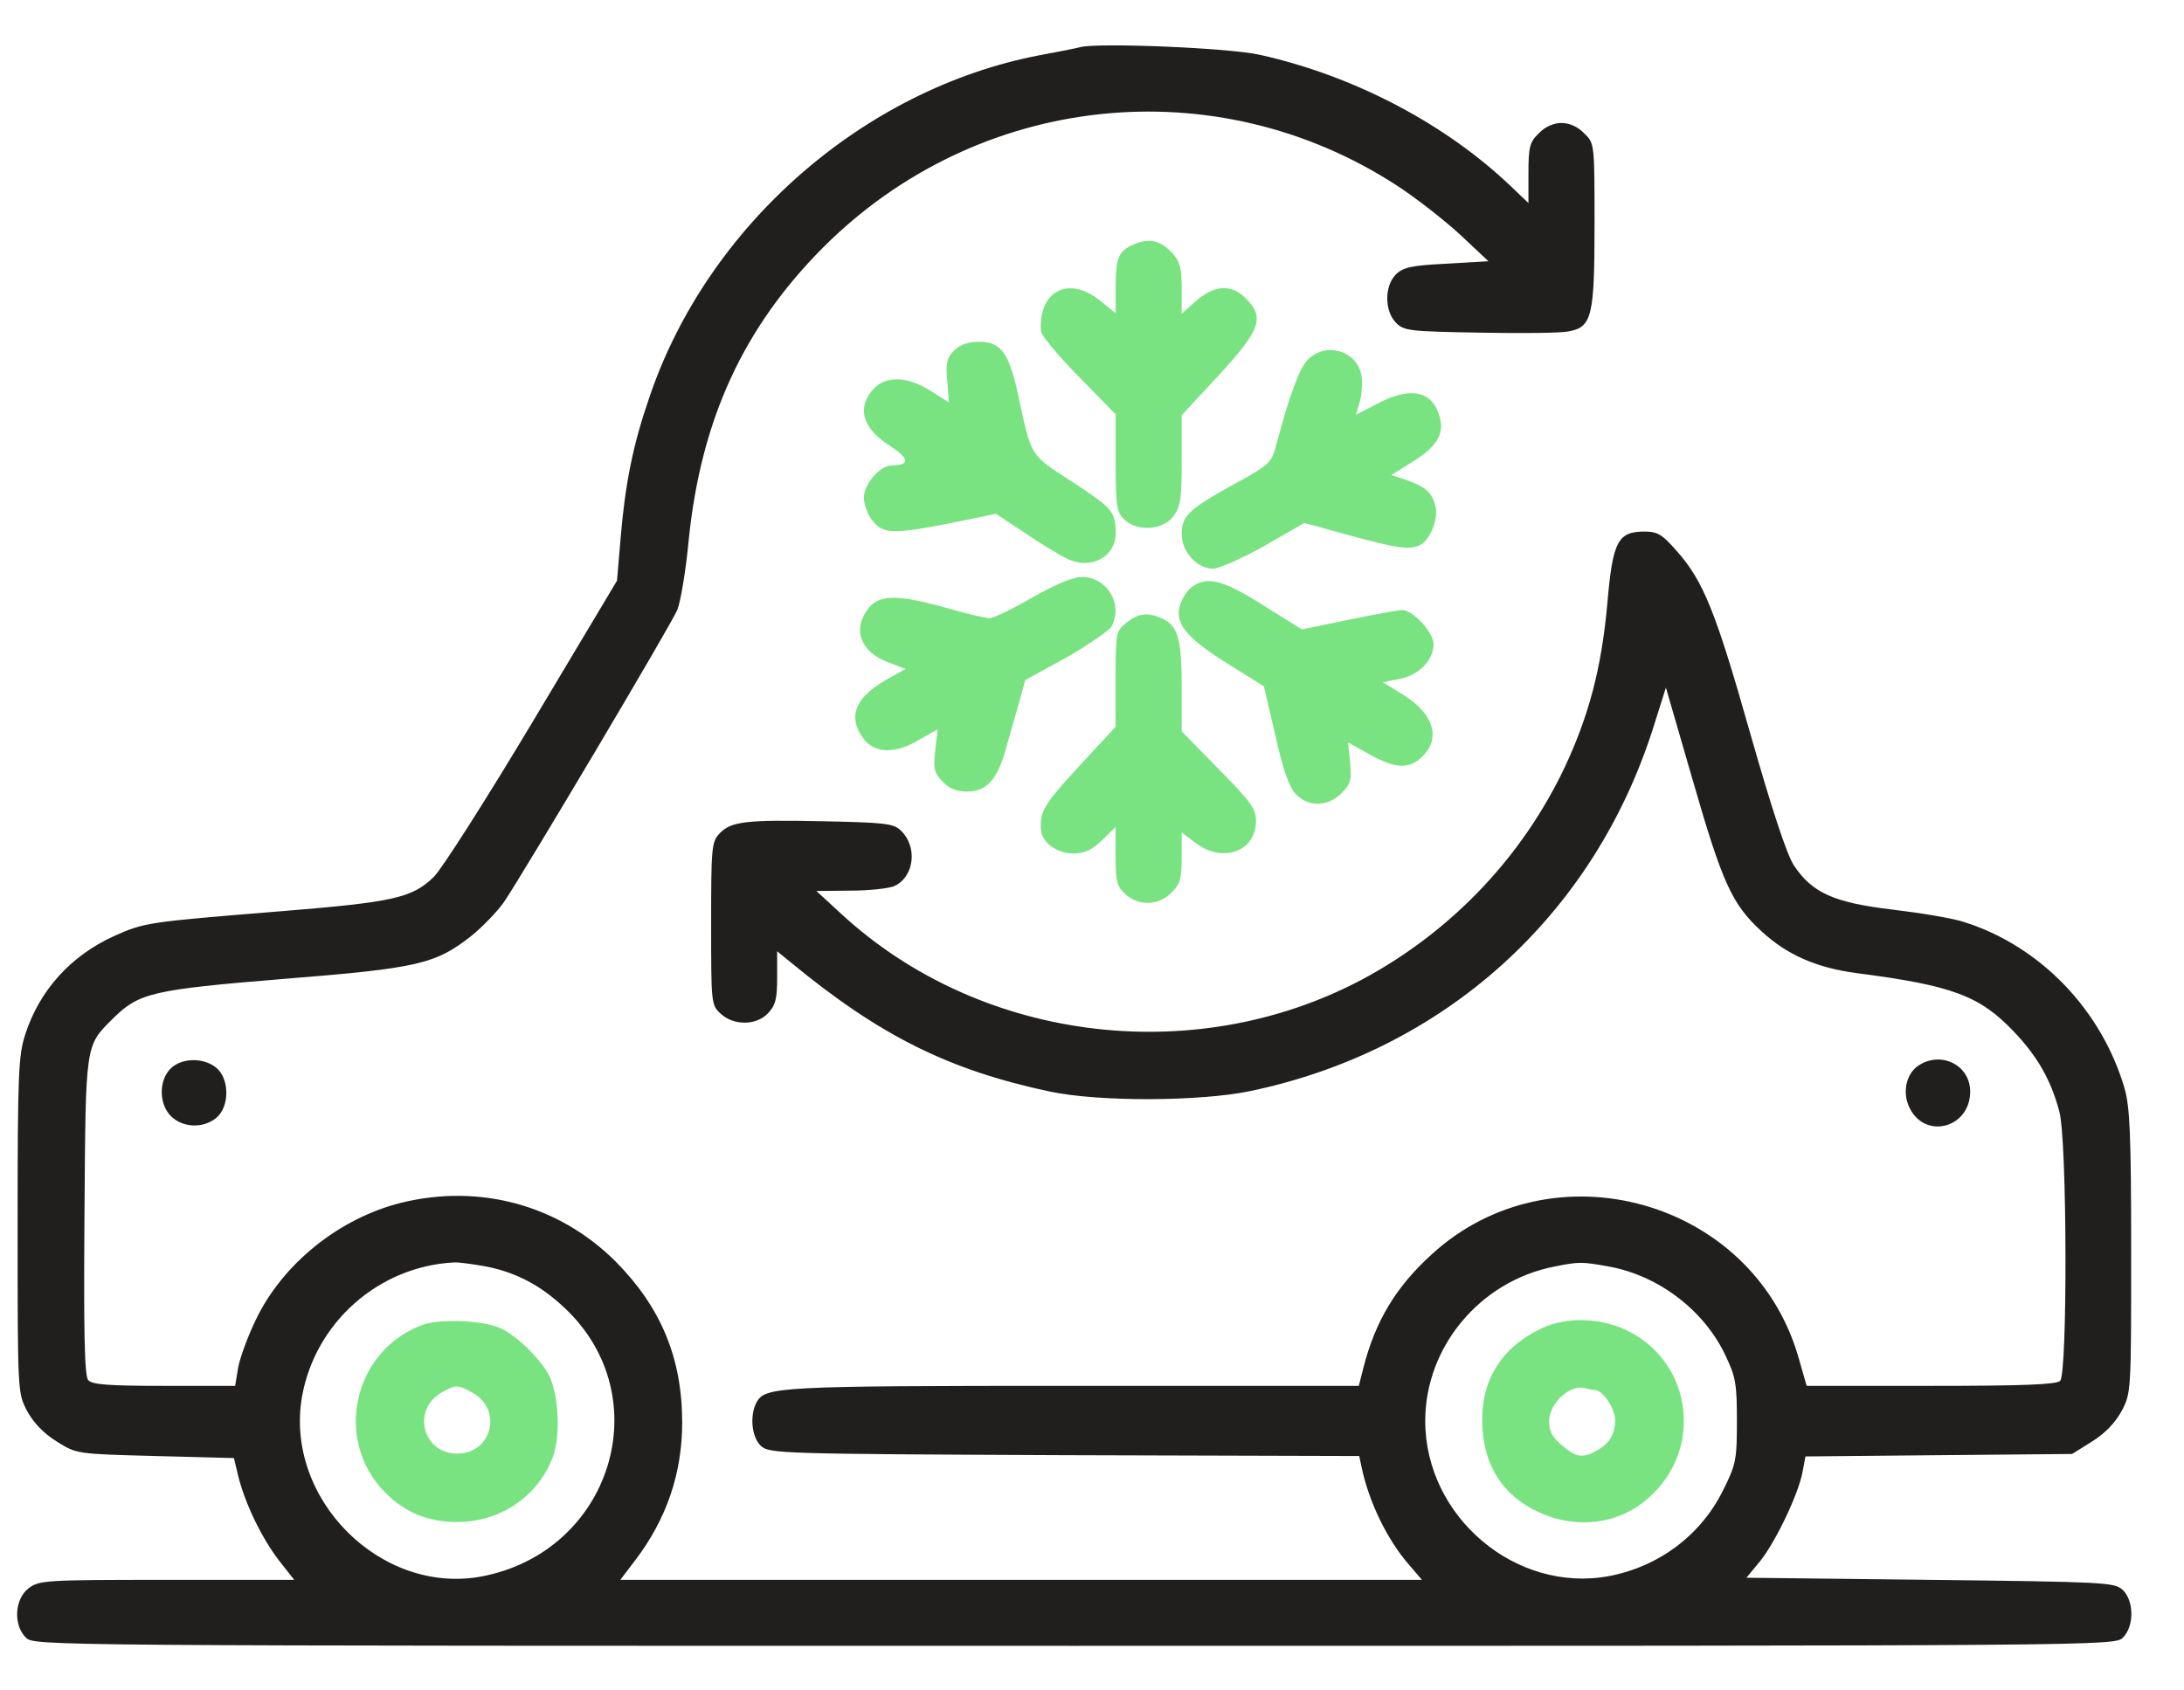
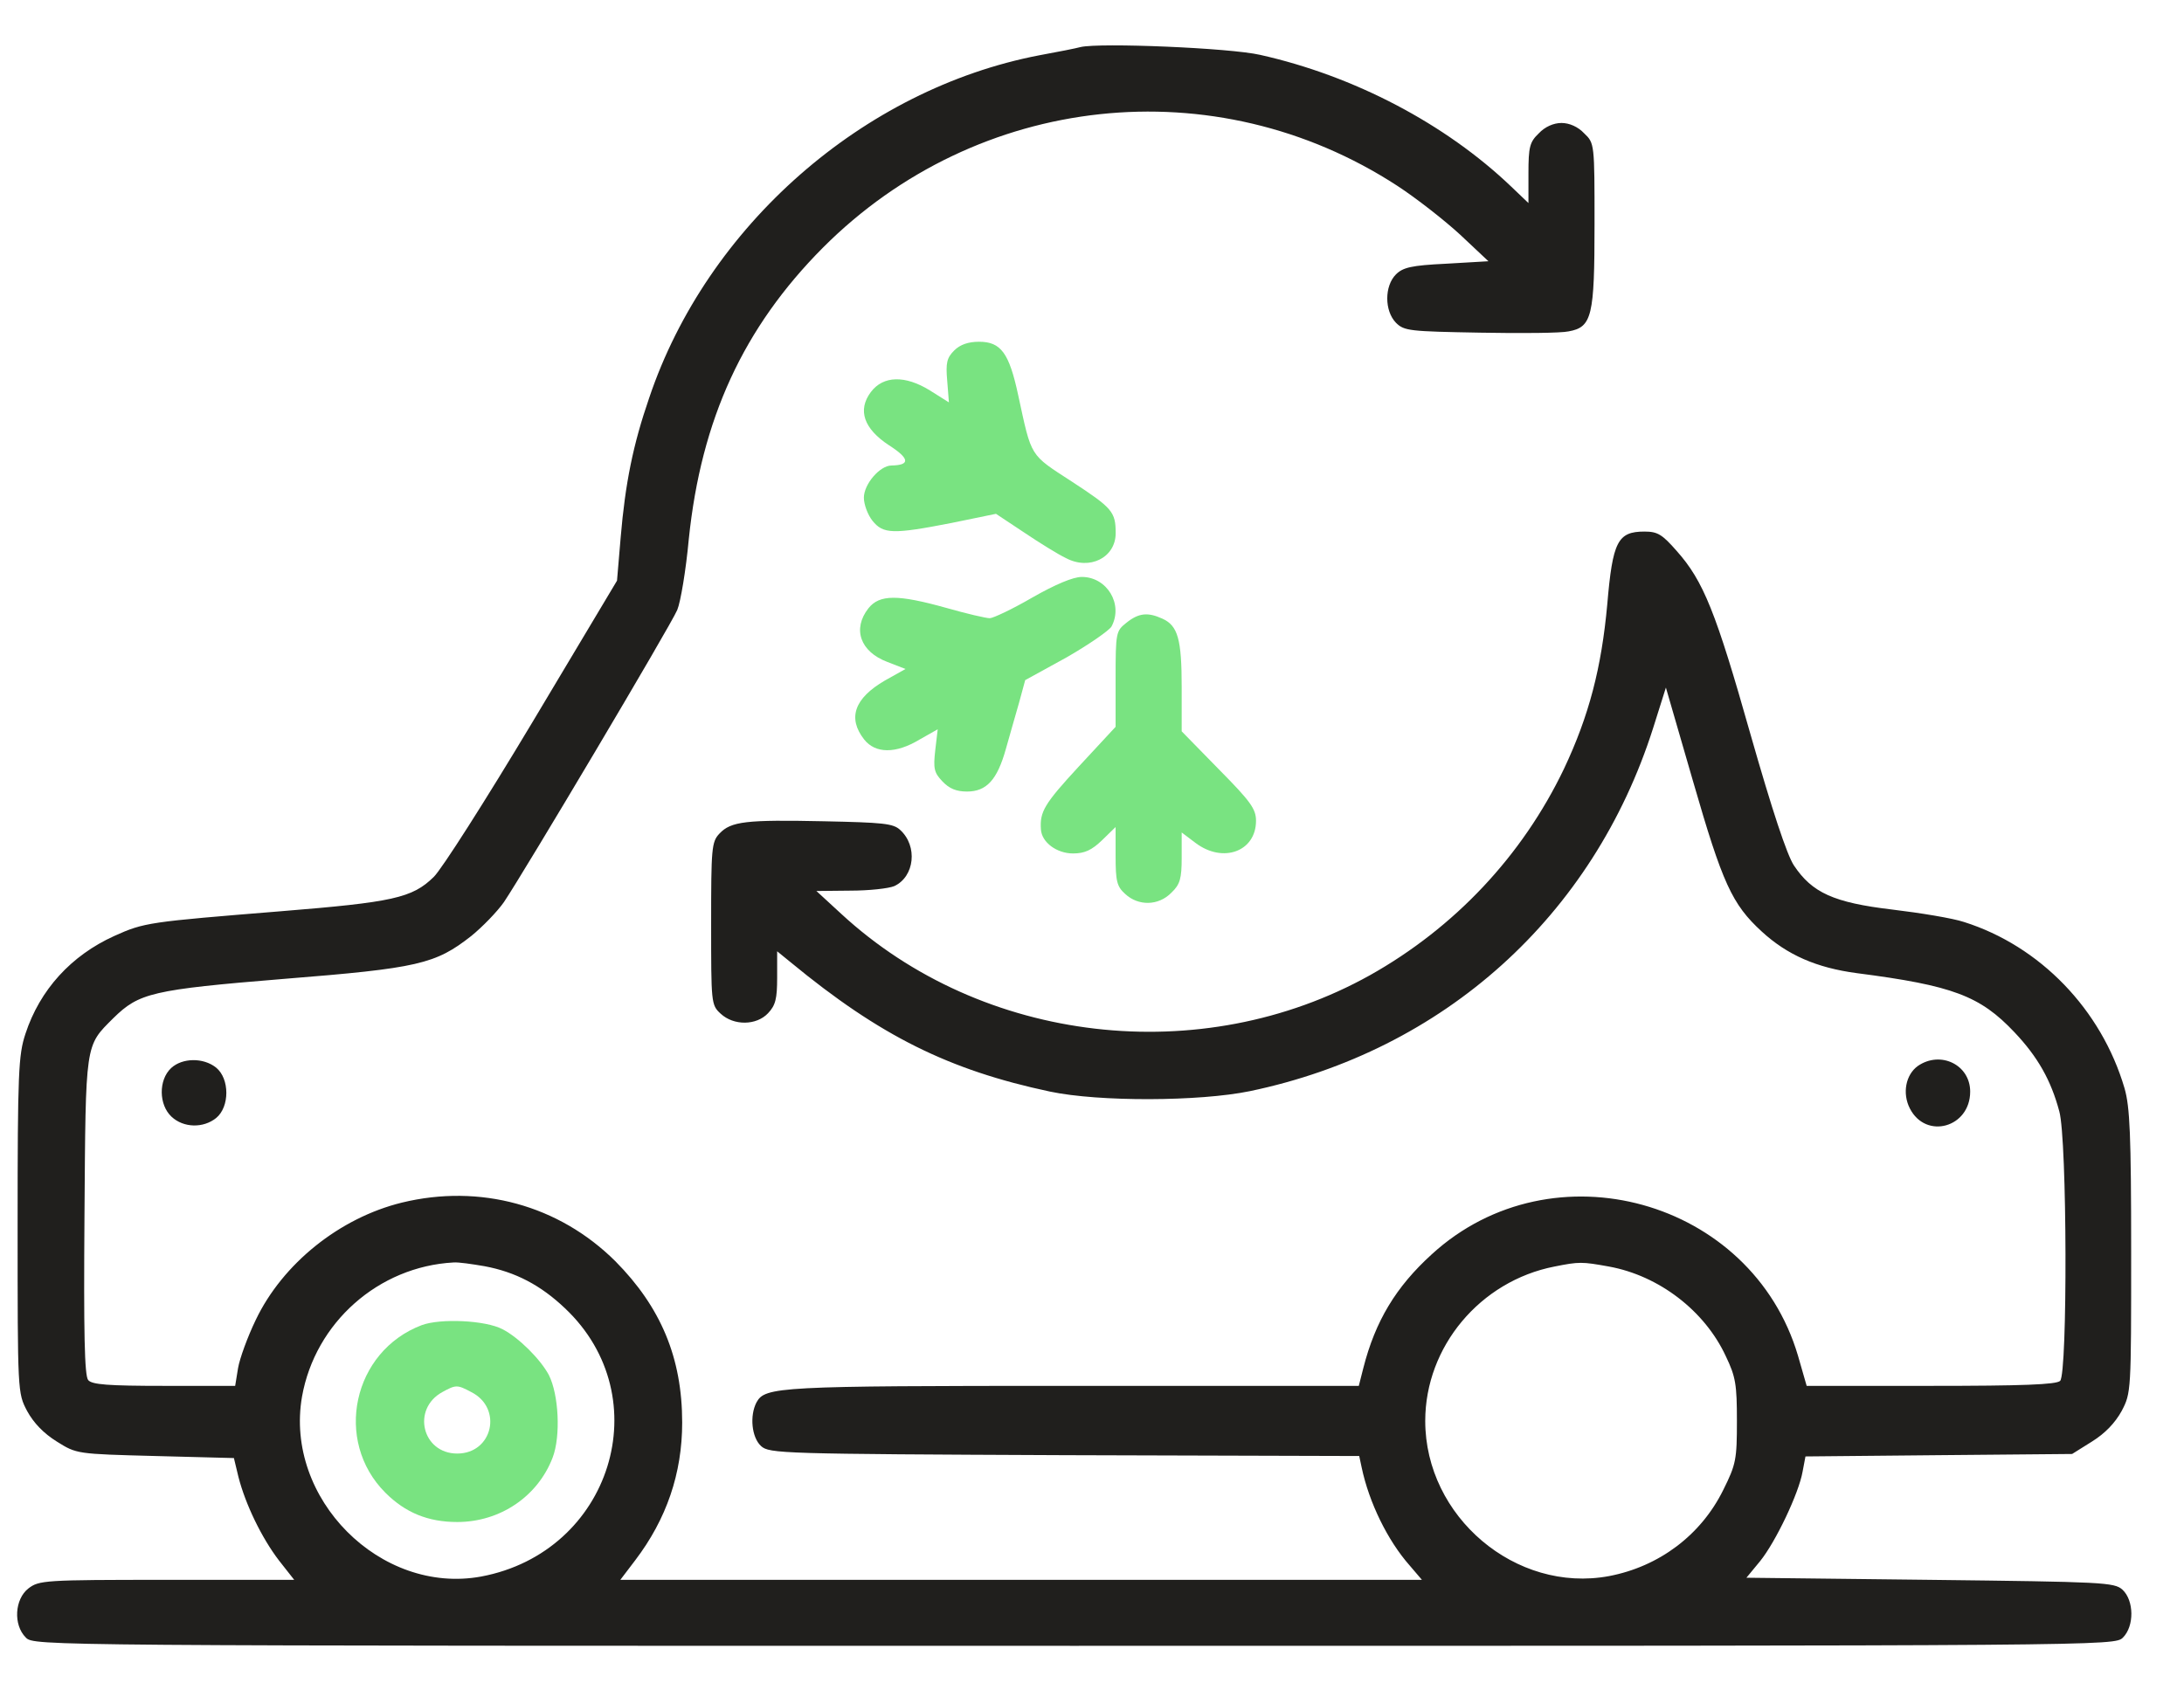
<svg xmlns="http://www.w3.org/2000/svg" width="31" height="24" viewBox="0 0 31 24" fill="none">
  <path d="M15.338 0.668C15.273 0.686 15.01 0.738 14.752 0.785C12.25 1.266 10.035 3.211 9.215 5.648C8.986 6.311 8.875 6.861 8.81 7.629L8.758 8.244L7.557 10.254C6.894 11.361 6.267 12.346 6.156 12.451C5.851 12.75 5.576 12.809 3.982 12.938C2.107 13.09 2.049 13.096 1.621 13.289C1.012 13.565 0.566 14.051 0.361 14.678C0.262 14.977 0.25 15.223 0.25 17.391C0.25 19.775 0.25 19.775 0.385 20.033C0.478 20.203 0.619 20.35 0.807 20.467C1.088 20.643 1.088 20.643 2.207 20.672L3.32 20.701L3.385 20.971C3.484 21.357 3.713 21.832 3.959 22.154L4.176 22.43H2.365C0.625 22.43 0.555 22.436 0.402 22.553C0.209 22.705 0.185 23.068 0.367 23.25C0.484 23.367 0.56 23.367 15.25 23.367C29.939 23.367 30.015 23.367 30.133 23.25C30.297 23.086 30.291 22.723 30.127 22.57C30.01 22.465 29.857 22.459 27.396 22.43L24.789 22.4L24.982 22.166C25.205 21.891 25.533 21.199 25.586 20.895L25.627 20.678L27.519 20.66L29.412 20.643L29.693 20.467C29.881 20.35 30.021 20.203 30.115 20.033C30.25 19.775 30.25 19.758 30.25 17.771C30.25 16.113 30.232 15.715 30.156 15.451C29.828 14.332 28.955 13.43 27.877 13.09C27.719 13.037 27.256 12.961 26.863 12.914C26.025 12.815 25.721 12.674 25.463 12.287C25.363 12.135 25.152 11.496 24.848 10.43C24.355 8.689 24.18 8.25 23.799 7.822C23.594 7.588 23.529 7.547 23.342 7.547C22.961 7.547 22.89 7.688 22.814 8.578C22.732 9.48 22.556 10.16 22.199 10.916C21.607 12.152 20.646 13.172 19.445 13.846C17.049 15.182 13.943 14.824 11.939 12.973L11.588 12.65L12.068 12.645C12.332 12.645 12.613 12.615 12.695 12.58C12.982 12.445 13.029 12.012 12.777 11.783C12.678 11.69 12.531 11.678 11.693 11.66C10.592 11.637 10.375 11.66 10.211 11.836C10.1 11.953 10.094 12.047 10.094 13.113C10.094 14.238 10.094 14.268 10.228 14.391C10.416 14.566 10.738 14.56 10.902 14.385C11.008 14.273 11.031 14.18 11.031 13.881V13.506L11.225 13.664C12.49 14.707 13.469 15.193 14.904 15.498C15.601 15.645 17.025 15.639 17.74 15.492C20.494 14.918 22.615 13.008 23.465 10.336L23.646 9.762L24.033 11.098C24.449 12.539 24.584 12.838 25.006 13.225C25.369 13.559 25.785 13.74 26.353 13.816C27.719 13.992 28.105 14.139 28.592 14.654C28.926 15.006 29.113 15.34 29.23 15.779C29.342 16.178 29.348 19.5 29.242 19.605C29.189 19.658 28.703 19.676 27.408 19.676H25.644L25.521 19.248C24.865 17.027 22.035 16.242 20.324 17.807C19.814 18.27 19.521 18.756 19.351 19.424L19.287 19.676H15.226C11.037 19.676 10.861 19.688 10.738 19.91C10.639 20.098 10.668 20.408 10.803 20.531C10.92 20.637 11.09 20.643 15.109 20.66L19.293 20.672L19.328 20.836C19.433 21.334 19.697 21.873 20.008 22.225L20.183 22.43H14.494H8.805L9.015 22.154C9.461 21.568 9.683 20.918 9.683 20.197C9.683 19.277 9.379 18.557 8.734 17.906C7.932 17.109 6.812 16.805 5.705 17.074C4.82 17.291 4.012 17.941 3.631 18.738C3.514 18.979 3.402 19.289 3.379 19.424L3.338 19.676H2.33C1.533 19.676 1.305 19.658 1.252 19.594C1.199 19.535 1.187 18.914 1.199 17.262C1.217 14.783 1.205 14.859 1.609 14.455C1.973 14.098 2.154 14.051 4.029 13.898C5.939 13.746 6.18 13.688 6.689 13.289C6.848 13.16 7.058 12.943 7.152 12.809C7.433 12.393 9.519 8.883 9.613 8.66C9.66 8.549 9.736 8.098 9.777 7.652C9.953 5.953 10.551 4.652 11.681 3.516C13.873 1.318 17.248 0.955 19.832 2.637C20.101 2.812 20.506 3.129 20.728 3.334L21.127 3.709L20.529 3.744C20.031 3.768 19.914 3.797 19.814 3.896C19.65 4.061 19.65 4.412 19.814 4.582C19.931 4.699 20.008 4.705 21.01 4.723C21.596 4.734 22.158 4.729 22.264 4.705C22.598 4.646 22.633 4.488 22.633 3.182C22.633 2.039 22.633 2.033 22.486 1.893C22.398 1.799 22.275 1.746 22.164 1.746C22.053 1.746 21.93 1.799 21.842 1.893C21.713 2.016 21.695 2.086 21.695 2.461V2.883L21.449 2.648C20.517 1.758 19.223 1.078 17.887 0.779C17.459 0.68 15.613 0.604 15.338 0.668ZM6.877 17.977C7.316 18.059 7.674 18.246 8.019 18.574C9.361 19.84 8.676 22.037 6.83 22.383C5.4 22.646 4.035 21.275 4.287 19.828C4.474 18.779 5.371 17.982 6.437 17.924C6.508 17.918 6.701 17.947 6.877 17.977ZM22.838 17.982C23.547 18.111 24.197 18.609 24.496 19.254C24.637 19.547 24.654 19.658 24.654 20.174C24.654 20.719 24.642 20.789 24.461 21.152C24.144 21.797 23.547 22.242 22.838 22.377C21.514 22.623 20.23 21.533 20.23 20.174C20.23 19.119 21.01 18.188 22.064 17.982C22.416 17.912 22.451 17.912 22.838 17.982Z" fill="#201F1D" />
  <path d="M5.986 18.814C5.008 19.184 4.732 20.455 5.47 21.193C5.752 21.475 6.074 21.609 6.49 21.609C7.099 21.609 7.633 21.246 7.844 20.695C7.961 20.391 7.931 19.799 7.791 19.523C7.674 19.301 7.363 18.99 7.135 18.873C6.894 18.744 6.25 18.715 5.986 18.814ZM6.689 19.764C7.14 19.992 6.994 20.637 6.49 20.637C5.992 20.637 5.84 20.004 6.279 19.764C6.472 19.658 6.49 19.658 6.689 19.764Z" fill="#79E381" />
-   <path d="M21.901 18.85C21.338 19.108 21.033 19.564 21.039 20.168C21.039 20.771 21.314 21.229 21.842 21.469C22.363 21.715 22.967 21.645 23.383 21.281C24.192 20.59 24.027 19.324 23.072 18.879C22.709 18.709 22.235 18.697 21.901 18.85ZM22.633 19.734C22.75 19.734 22.926 19.998 22.926 20.168C22.92 20.373 22.838 20.502 22.651 20.602C22.463 20.707 22.369 20.689 22.17 20.52C22.035 20.408 21.988 20.32 21.988 20.18C21.988 19.922 22.293 19.641 22.504 19.711C22.551 19.723 22.61 19.734 22.633 19.734Z" fill="#79E381" />
-   <path d="M16.094 3.469C15.871 3.568 15.836 3.651 15.836 4.102V4.447L15.619 4.272C15.174 3.908 14.74 4.125 14.775 4.699C14.775 4.758 15.021 5.051 15.309 5.344L15.836 5.883V6.568C15.836 7.178 15.848 7.266 15.953 7.371C16.135 7.553 16.498 7.529 16.65 7.336C16.756 7.201 16.773 7.096 16.773 6.539V5.895L17.301 5.326C17.893 4.682 17.957 4.506 17.682 4.236C17.483 4.031 17.236 4.043 16.979 4.272L16.773 4.453V4.102C16.773 3.815 16.75 3.715 16.645 3.598C16.469 3.41 16.317 3.375 16.094 3.469Z" fill="#79E381" />
  <path d="M13.545 4.975C13.44 5.08 13.422 5.15 13.445 5.408L13.469 5.713L13.199 5.543C12.848 5.326 12.537 5.332 12.361 5.566C12.168 5.824 12.262 6.088 12.619 6.322C12.912 6.51 12.924 6.604 12.654 6.609C12.49 6.609 12.262 6.873 12.262 7.066C12.262 7.16 12.315 7.307 12.385 7.395C12.537 7.582 12.672 7.588 13.51 7.424L14.137 7.295L14.535 7.559C14.752 7.705 15.016 7.869 15.127 7.922C15.467 8.104 15.836 7.916 15.836 7.57C15.836 7.266 15.789 7.213 15.215 6.838C14.611 6.445 14.646 6.504 14.453 5.613C14.324 5.01 14.207 4.852 13.896 4.852C13.744 4.852 13.627 4.893 13.545 4.975Z" fill="#79E381" />
-   <path d="M18.566 5.104C18.443 5.227 18.309 5.596 18.115 6.316C18.051 6.568 18.021 6.598 17.529 6.867C16.873 7.23 16.773 7.324 16.773 7.582C16.773 7.834 16.99 8.074 17.219 8.074C17.301 8.074 17.629 7.928 17.945 7.752L18.514 7.424L19.17 7.605C19.844 7.787 19.979 7.805 20.143 7.746C20.289 7.688 20.418 7.383 20.377 7.195C20.33 6.996 20.242 6.914 19.961 6.814L19.75 6.744L20.049 6.557C20.377 6.357 20.5 6.17 20.441 5.941C20.348 5.561 20.049 5.479 19.586 5.713L19.246 5.889L19.305 5.689C19.334 5.578 19.34 5.408 19.322 5.314C19.246 4.975 18.818 4.852 18.566 5.104Z" fill="#79E381" />
  <path d="M14.652 8.484C14.371 8.648 14.095 8.777 14.049 8.777C13.996 8.777 13.72 8.713 13.433 8.631C12.742 8.438 12.484 8.438 12.326 8.637C12.097 8.93 12.209 9.252 12.595 9.398L12.853 9.498L12.56 9.662C12.127 9.914 12.027 10.195 12.267 10.5C12.425 10.699 12.713 10.705 13.052 10.5L13.31 10.354L13.275 10.652C13.246 10.91 13.258 10.969 13.375 11.092C13.474 11.197 13.574 11.238 13.726 11.238C14.002 11.238 14.154 11.074 14.277 10.635C14.33 10.453 14.412 10.154 14.464 9.979L14.552 9.656L15.138 9.334C15.455 9.152 15.742 8.953 15.777 8.895C15.947 8.578 15.713 8.191 15.355 8.191C15.232 8.191 14.98 8.297 14.652 8.484Z" fill="#79E381" />
-   <path d="M16.897 8.35C16.832 8.408 16.756 8.537 16.738 8.637C16.692 8.877 16.873 9.082 17.471 9.451L17.94 9.744L18.104 10.447C18.215 10.945 18.303 11.186 18.397 11.279C18.573 11.461 18.848 11.455 19.041 11.262C19.17 11.133 19.188 11.074 19.164 10.828L19.135 10.541L19.463 10.723C19.815 10.916 20.014 10.922 20.195 10.735C20.453 10.477 20.348 10.137 19.932 9.873L19.627 9.686L19.867 9.639C20.143 9.586 20.348 9.369 20.348 9.147C20.348 8.977 20.055 8.66 19.897 8.66C19.838 8.666 19.498 8.725 19.135 8.801L18.479 8.936L17.934 8.596C17.354 8.227 17.119 8.168 16.897 8.35Z" fill="#79E381" />
  <path d="M15.988 8.842C15.841 8.959 15.835 8.977 15.835 9.639V10.319L15.314 10.881C14.822 11.414 14.757 11.525 14.775 11.777C14.787 11.959 14.998 12.117 15.232 12.117C15.396 12.117 15.496 12.07 15.642 11.93L15.835 11.742V12.152C15.835 12.51 15.853 12.586 15.97 12.691C16.158 12.867 16.445 12.861 16.627 12.674C16.75 12.557 16.773 12.475 16.773 12.176V11.819L16.966 11.965C17.359 12.264 17.828 12.088 17.828 11.654C17.828 11.485 17.752 11.379 17.3 10.922L16.773 10.383V9.756C16.773 9.076 16.72 8.883 16.498 8.783C16.293 8.69 16.164 8.701 15.988 8.842Z" fill="#79E381" />
  <path d="M2.429 15.164C2.248 15.334 2.253 15.686 2.435 15.855C2.605 16.014 2.886 16.02 3.068 15.873C3.261 15.715 3.261 15.316 3.068 15.158C2.886 15.012 2.587 15.018 2.429 15.164Z" fill="#201F1D" />
  <path d="M27.221 15.135C27.051 15.258 26.998 15.521 27.109 15.738C27.338 16.184 27.965 16.008 27.965 15.498C27.965 15.117 27.543 14.912 27.221 15.135Z" fill="#201F1D" />
</svg>